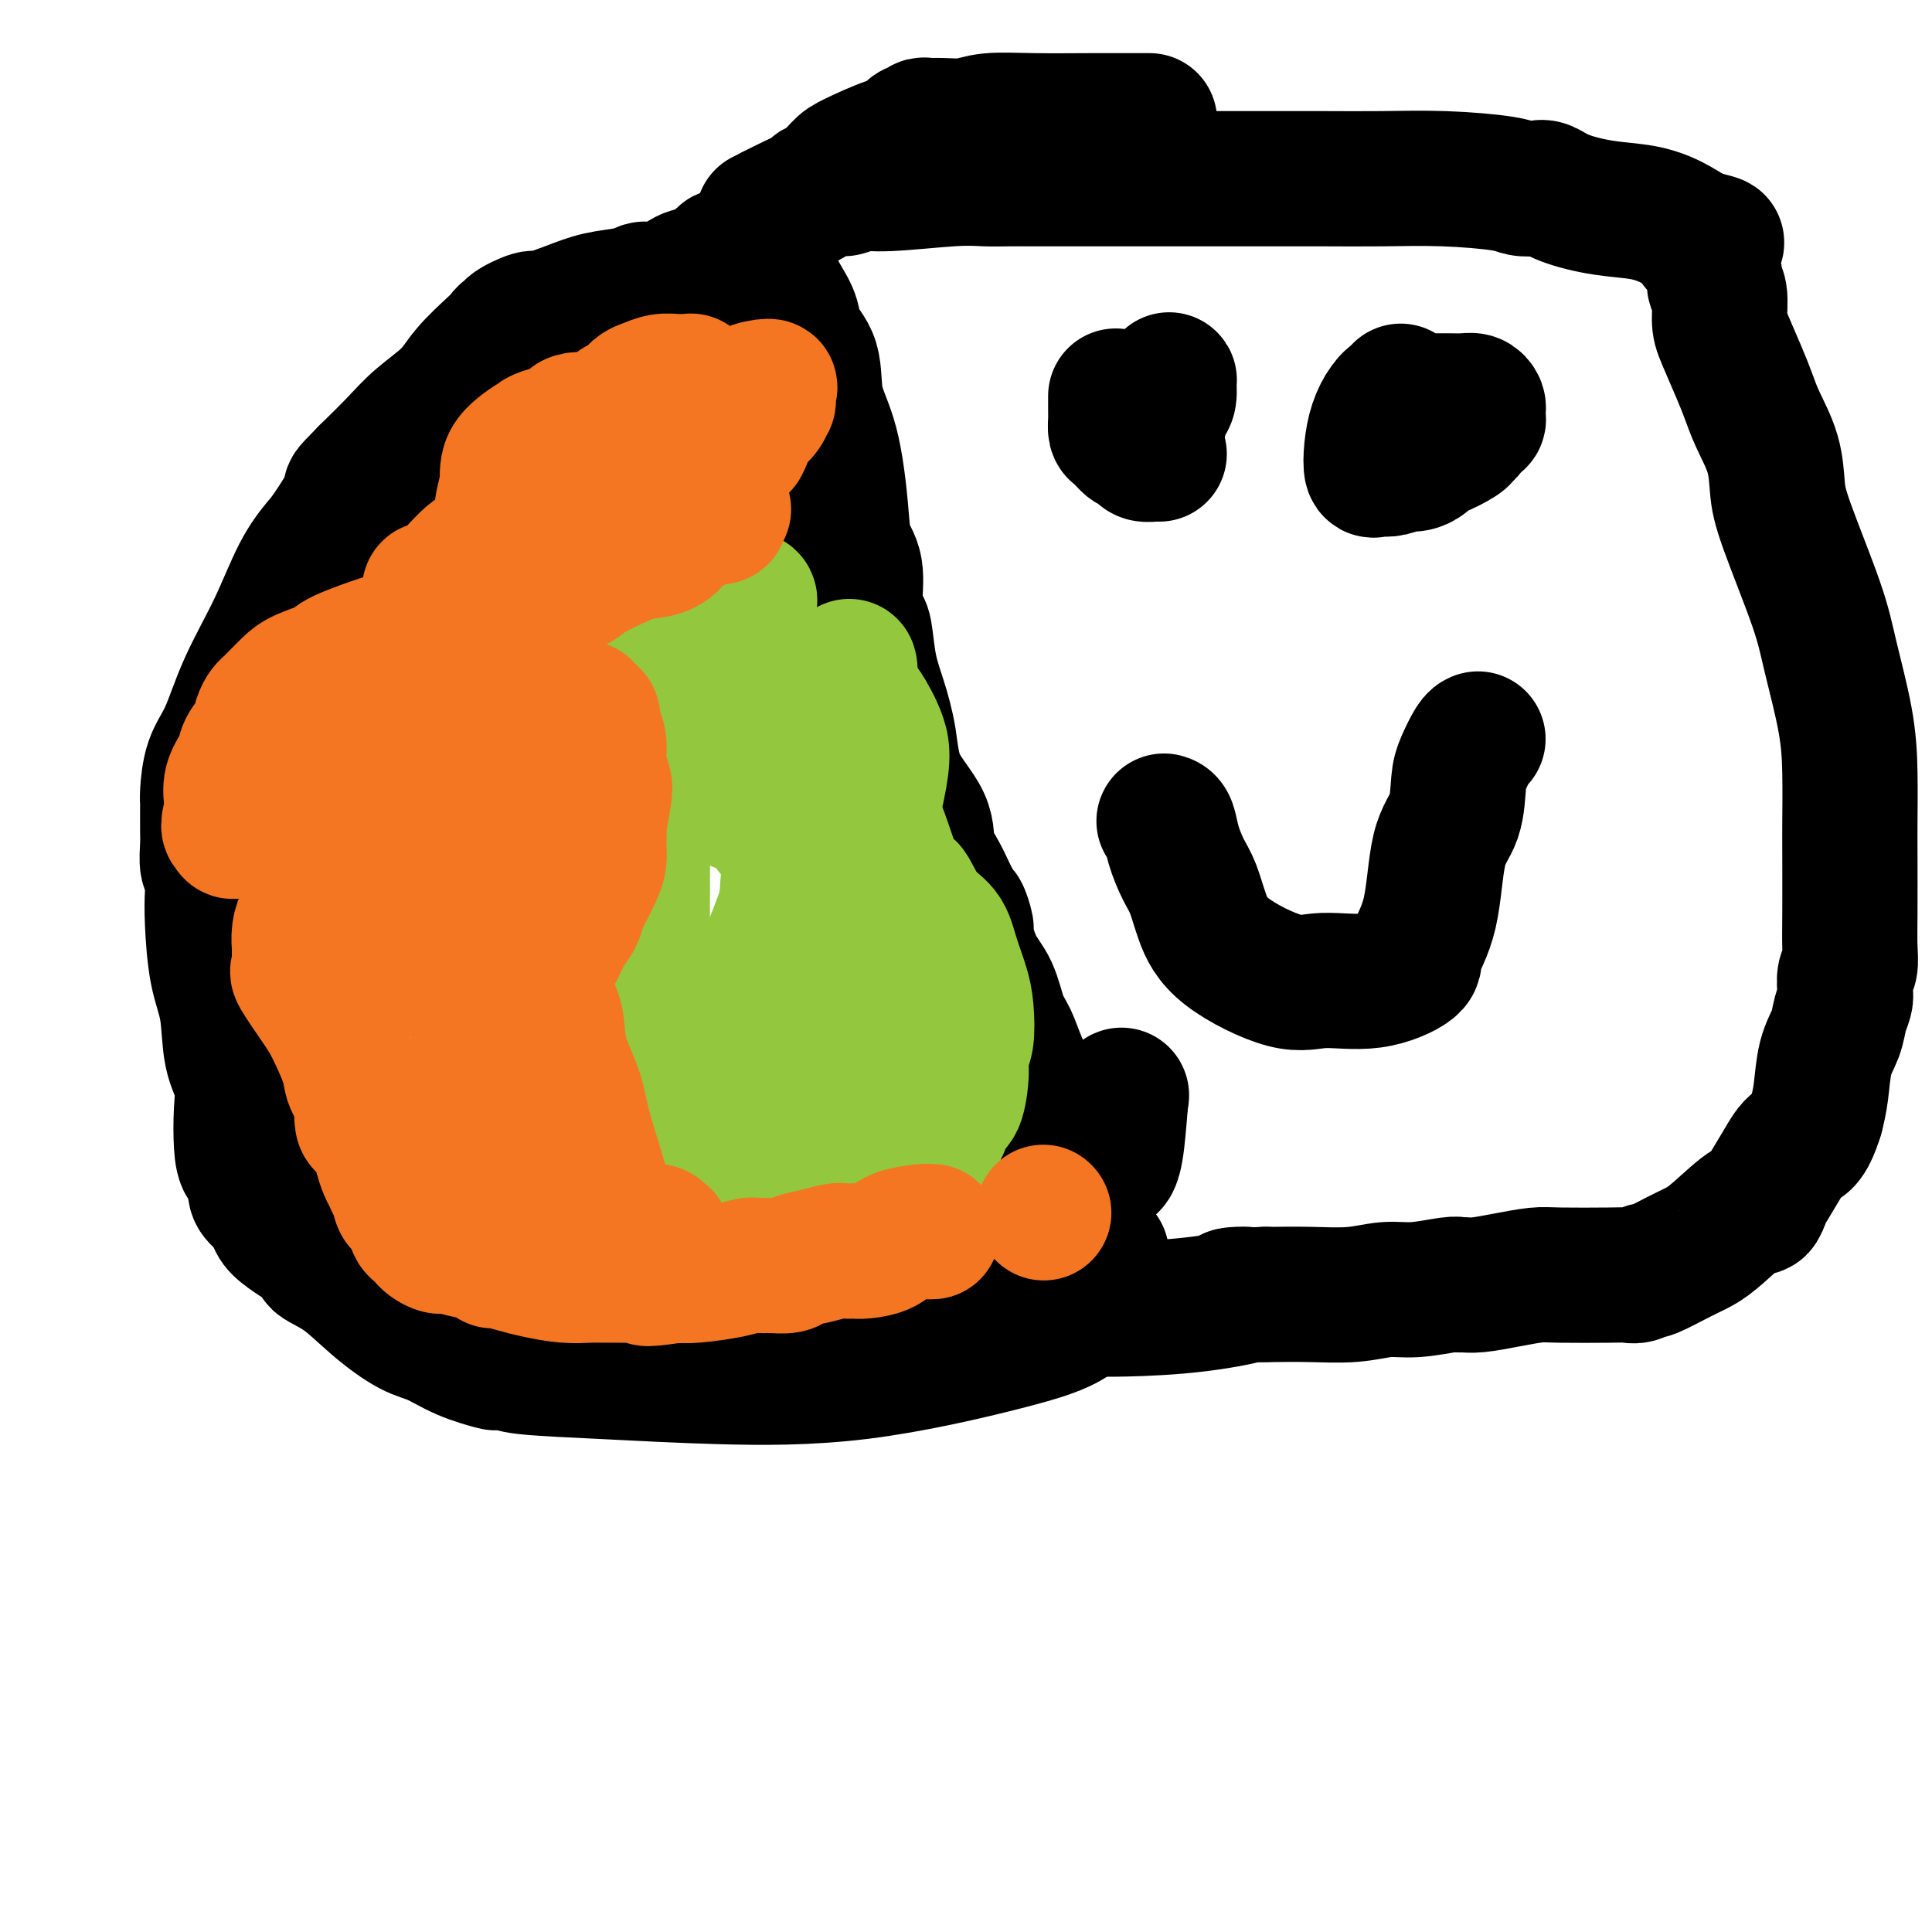
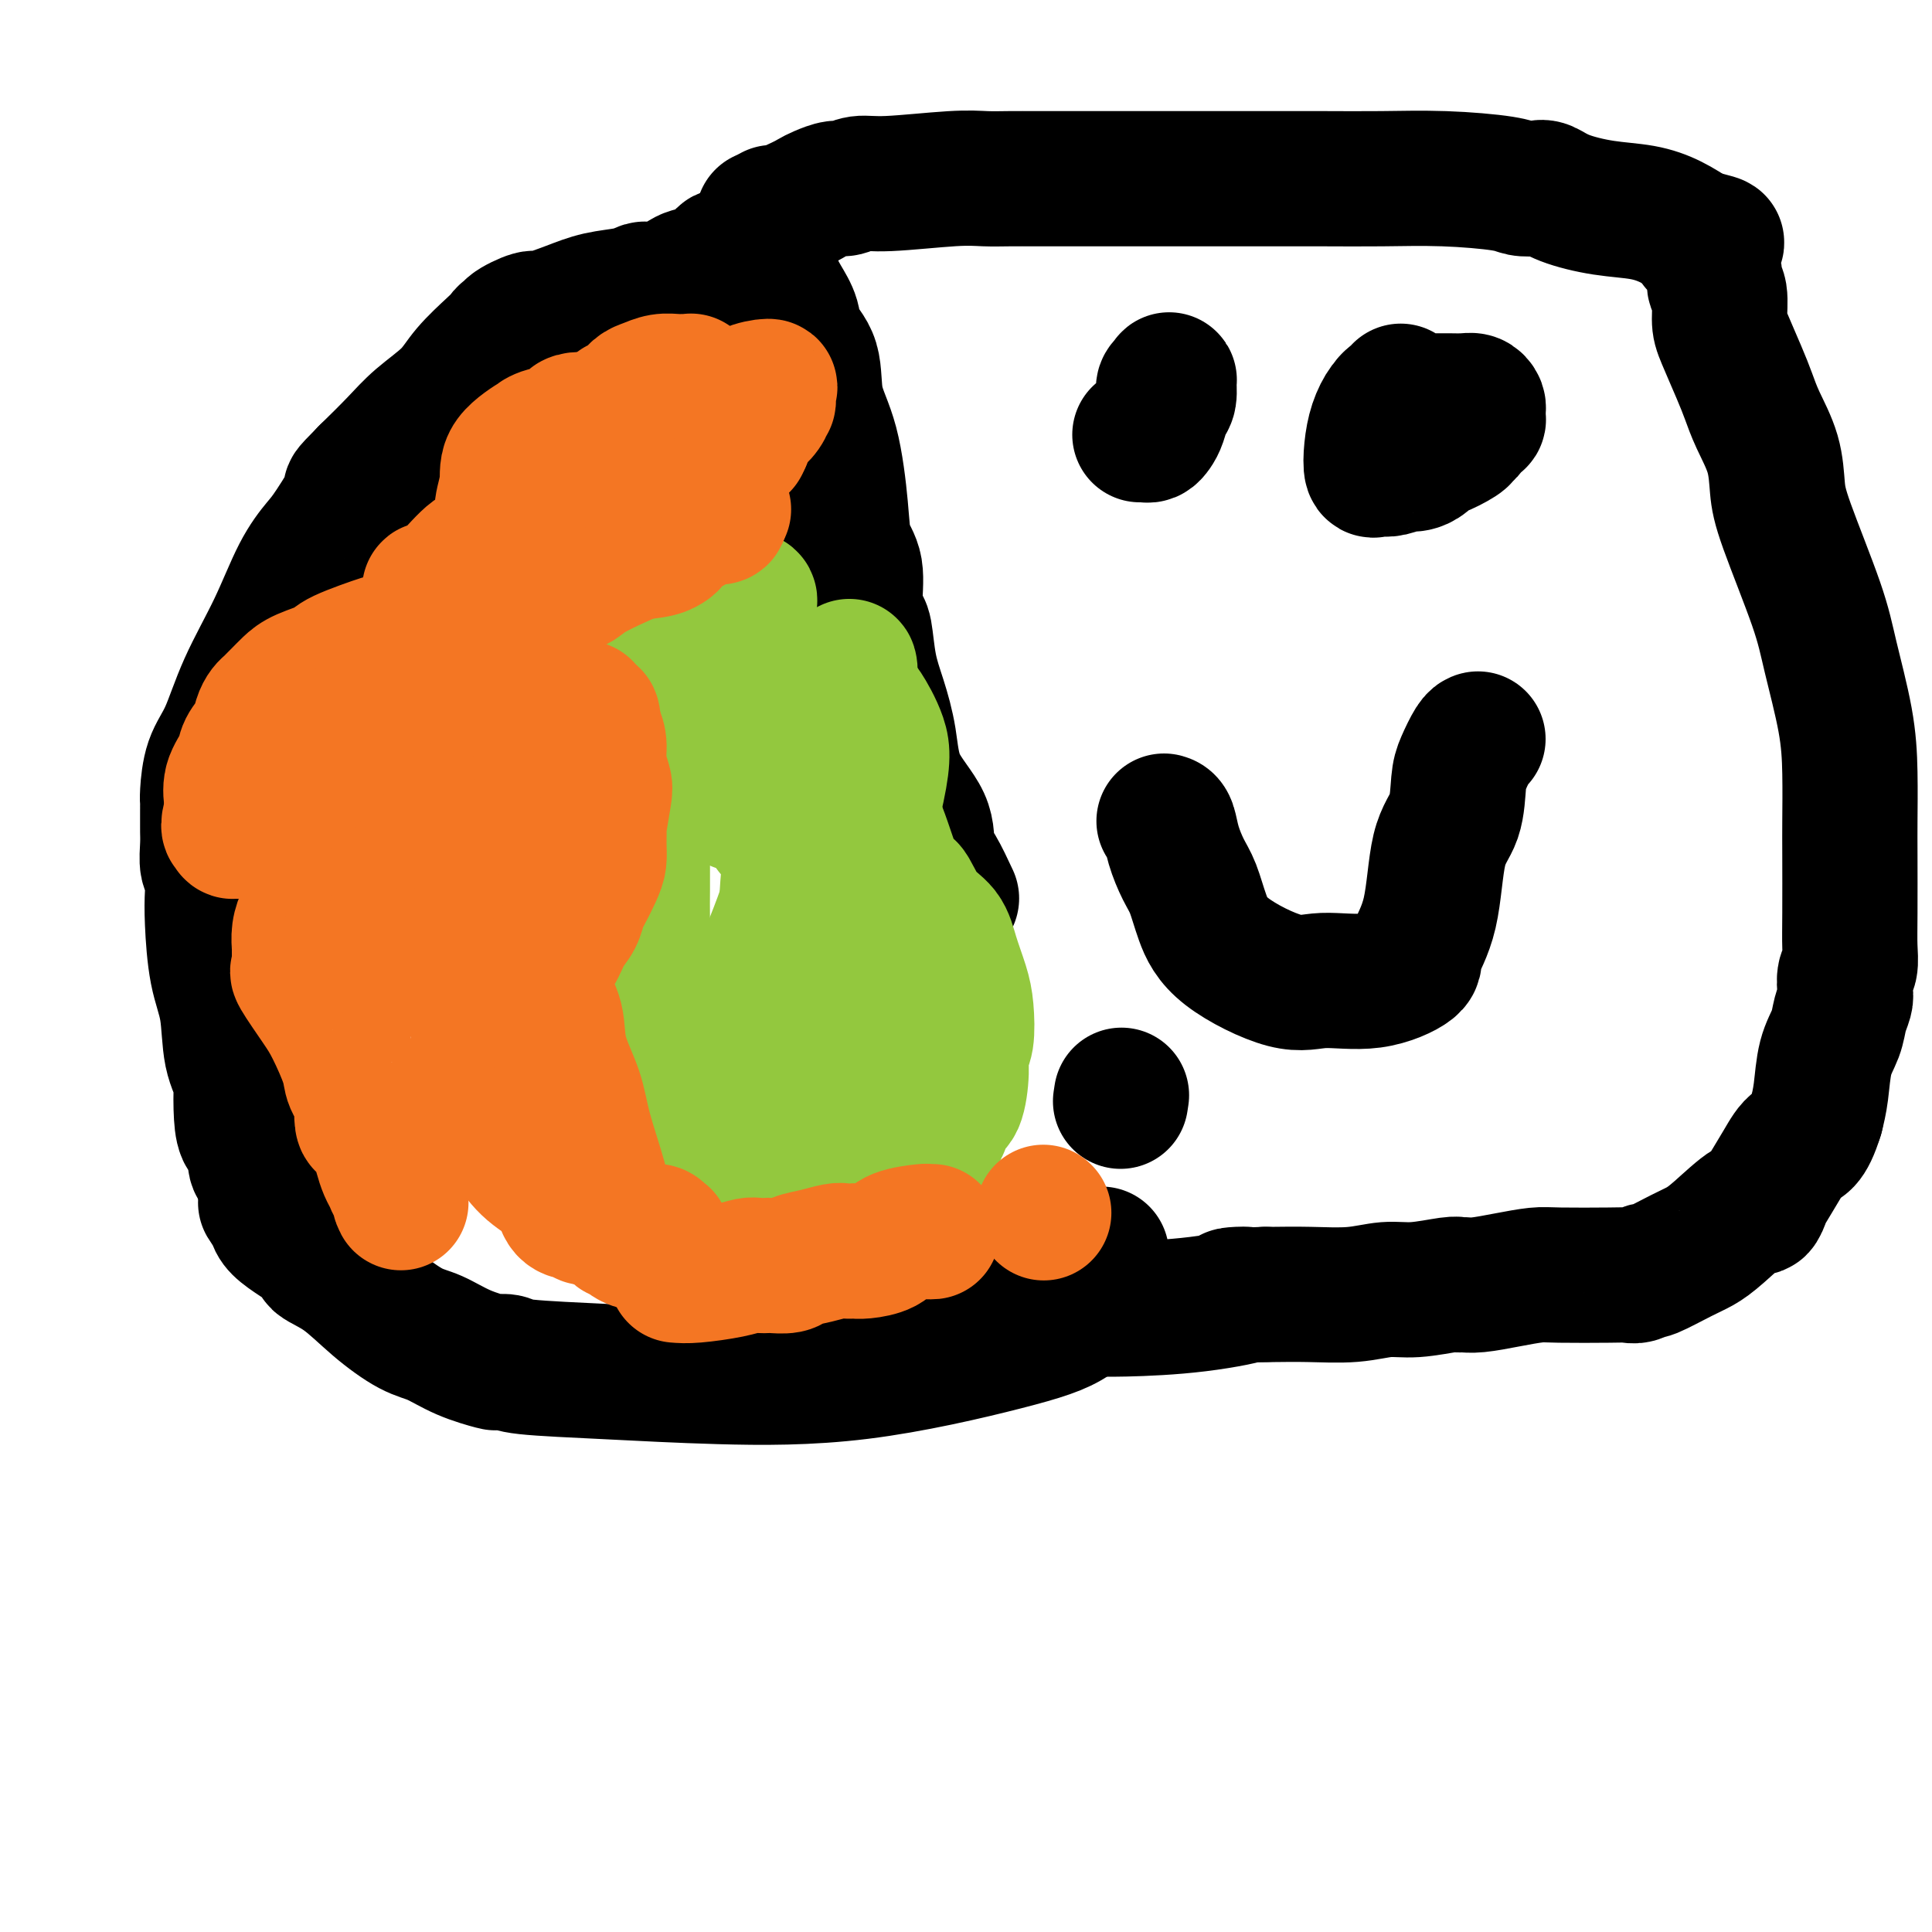
<svg xmlns="http://www.w3.org/2000/svg" viewBox="0 0 400 400" version="1.1">
  <g fill="none" stroke="#000000" stroke-width="28" stroke-linecap="round" stroke-linejoin="round">
    <path d="M151,53c-0.379,-0.060 -0.757,-0.119 -1,0c-0.243,0.119 -0.350,0.418 -1,1c-0.650,0.582 -1.841,1.449 -3,2c-1.159,0.551 -2.284,0.788 -3,1c-0.716,0.212 -1.021,0.400 -2,1c-0.979,0.600 -2.630,1.613 -4,2c-1.370,0.387 -2.457,0.148 -3,0c-0.543,-0.148 -0.542,-0.203 -1,0c-0.458,0.203 -1.376,0.666 -3,1c-1.624,0.334 -3.953,0.541 -6,1c-2.047,0.459 -3.812,1.171 -6,2c-2.188,0.829 -4.800,1.777 -6,2c-1.200,0.223 -0.990,-0.277 -2,0c-1.010,0.277 -3.241,1.332 -4,2c-0.759,0.668 -0.048,0.950 0,1c0.048,0.050 -0.568,-0.133 -1,0c-0.432,0.133 -0.681,0.583 -1,1c-0.319,0.417 -0.709,0.802 -2,2c-1.291,1.198 -3.484,3.211 -5,5c-1.516,1.789 -2.355,3.356 -4,5c-1.645,1.644 -4.097,3.366 -6,5c-1.903,1.634 -3.258,3.181 -5,5c-1.742,1.819 -3.871,3.909 -6,6" />
-     <path d="M76,98c-5.113,5.171 -2.897,3.098 -3,4c-0.103,0.902 -2.527,4.778 -4,7c-1.473,2.222 -1.997,2.789 -3,4c-1.003,1.211 -2.486,3.066 -4,6c-1.514,2.934 -3.061,6.947 -5,11c-1.939,4.053 -4.271,8.147 -6,12c-1.729,3.853 -2.856,7.465 -4,10c-1.144,2.535 -2.307,3.993 -3,6c-0.693,2.007 -0.918,4.565 -1,6c-0.082,1.435 -0.022,1.749 0,2c0.022,0.251 0.006,0.439 0,1c-0.006,0.561 -0.003,1.495 0,2c0.003,0.505 0.004,0.581 0,1c-0.004,0.419 -0.015,1.181 0,2c0.015,0.819 0.056,1.694 0,3c-0.056,1.306 -0.209,3.043 0,4c0.209,0.957 0.781,1.133 1,2c0.219,0.867 0.085,2.426 0,4c-0.085,1.574 -0.120,3.165 0,6c0.120,2.835 0.397,6.916 1,10c0.603,3.084 1.534,5.171 2,8c0.466,2.829 0.466,6.401 1,9c0.534,2.599 1.601,4.225 2,6c0.399,1.775 0.131,3.698 0,6c-0.131,2.302 -0.126,4.983 0,7c0.126,2.017 0.372,3.369 1,4c0.628,0.631 1.638,0.539 2,1c0.362,0.461 0.076,1.474 0,2c-0.076,0.526 0.056,0.565 0,1c-0.056,0.435 -0.302,1.267 0,2c0.302,0.733 1.151,1.366 2,2" />
+     <path d="M76,98c-5.113,5.171 -2.897,3.098 -3,4c-0.103,0.902 -2.527,4.778 -4,7c-1.473,2.222 -1.997,2.789 -3,4c-1.003,1.211 -2.486,3.066 -4,6c-1.514,2.934 -3.061,6.947 -5,11c-1.939,4.053 -4.271,8.147 -6,12c-1.729,3.853 -2.856,7.465 -4,10c-1.144,2.535 -2.307,3.993 -3,6c-0.693,2.007 -0.918,4.565 -1,6c-0.082,1.435 -0.022,1.749 0,2c0.022,0.251 0.006,0.439 0,1c-0.006,0.561 -0.003,1.495 0,2c0.003,0.505 0.004,0.581 0,1c-0.004,0.419 -0.015,1.181 0,2c0.015,0.819 0.056,1.694 0,3c-0.056,1.306 -0.209,3.043 0,4c0.209,0.957 0.781,1.133 1,2c0.219,0.867 0.085,2.426 0,4c-0.085,1.574 -0.120,3.165 0,6c0.120,2.835 0.397,6.916 1,10c0.603,3.084 1.534,5.171 2,8c0.466,2.829 0.466,6.401 1,9c0.534,2.599 1.601,4.225 2,6c-0.131,2.302 -0.126,4.983 0,7c0.126,2.017 0.372,3.369 1,4c0.628,0.631 1.638,0.539 2,1c0.362,0.461 0.076,1.474 0,2c-0.076,0.526 0.056,0.565 0,1c-0.056,0.435 -0.302,1.267 0,2c0.302,0.733 1.151,1.366 2,2" />
    <path d="M55,249c1.279,2.202 1.978,1.707 2,2c0.022,0.293 -0.633,1.375 1,3c1.633,1.625 5.552,3.794 7,5c1.448,1.206 0.423,1.449 1,2c0.577,0.551 2.756,1.411 5,3c2.244,1.589 4.553,3.908 7,6c2.447,2.092 5.032,3.958 7,5c1.968,1.042 3.319,1.259 5,2c1.681,0.741 3.693,2.005 6,3c2.307,0.995 4.910,1.719 6,2c1.090,0.281 0.667,0.117 1,0c0.333,-0.117 1.421,-0.188 2,0c0.579,0.188 0.650,0.634 4,1c3.350,0.366 9.981,0.652 17,1c7.019,0.348 14.427,0.757 23,1c8.573,0.243 18.311,0.319 29,-1c10.689,-1.319 22.328,-4.033 30,-6c7.672,-1.967 11.376,-3.187 14,-5c2.624,-1.813 4.168,-4.219 5,-5c0.832,-0.781 0.952,0.063 1,0c0.048,-0.063 0.024,-1.031 0,-2" />
    <path d="M228,266c0.929,-1.583 0.250,-2.042 0,-3c-0.250,-0.958 -0.071,-2.417 0,-3c0.071,-0.583 0.036,-0.292 0,0" />
    <path d="M158,45c0.003,0.318 0.007,0.637 0,1c-0.007,0.363 -0.024,0.771 0,1c0.024,0.229 0.091,0.280 0,1c-0.091,0.720 -0.339,2.110 0,4c0.339,1.890 1.265,4.280 2,6c0.735,1.720 1.280,2.768 2,4c0.720,1.232 1.614,2.647 2,4c0.386,1.353 0.264,2.646 1,4c0.736,1.354 2.328,2.771 3,5c0.672,2.229 0.422,5.272 1,8c0.578,2.728 1.982,5.142 3,9c1.018,3.858 1.649,9.160 2,13c0.351,3.840 0.423,6.218 1,8c0.577,1.782 1.659,2.968 2,5c0.341,2.032 -0.061,4.911 0,7c0.061,2.089 0.583,3.388 1,4c0.417,0.612 0.727,0.538 1,2c0.273,1.462 0.508,4.462 1,7c0.492,2.538 1.241,4.615 2,7c0.759,2.385 1.529,5.076 2,8c0.471,2.924 0.643,6.079 2,9c1.357,2.921 3.900,5.608 5,8c1.100,2.392 0.758,4.490 1,6c0.242,1.510 1.069,2.431 2,4c0.931,1.569 1.965,3.784 3,6" />
-     <path d="M197,186c2.088,4.221 1.809,2.773 2,3c0.191,0.227 0.852,2.129 1,3c0.148,0.871 -0.217,0.710 0,2c0.217,1.290 1.016,4.030 2,6c0.984,1.970 2.153,3.169 3,5c0.847,1.831 1.372,4.293 2,6c0.628,1.707 1.360,2.660 2,4c0.640,1.340 1.190,3.068 2,5c0.810,1.932 1.880,4.069 3,6c1.120,1.931 2.289,3.655 5,6c2.711,2.345 6.964,5.309 9,7c2.036,1.691 1.856,2.109 2,2c0.144,-0.109 0.613,-0.745 1,-3c0.387,-2.255 0.694,-6.127 1,-10" />
    <path d="M232,228c0.333,-2.167 0.167,-1.083 0,0" />
-     <path d="M238,25c-0.245,-0.001 -0.491,-0.001 -1,0c-0.509,0.001 -1.282,0.004 -3,0c-1.718,-0.004 -4.382,-0.015 -8,0c-3.618,0.015 -8.192,0.057 -12,0c-3.808,-0.057 -6.852,-0.212 -9,0c-2.148,0.212 -3.401,0.793 -5,1c-1.599,0.207 -3.542,0.041 -5,0c-1.458,-0.041 -2.429,0.045 -3,0c-0.571,-0.045 -0.743,-0.219 -1,0c-0.257,0.219 -0.599,0.830 -1,1c-0.401,0.170 -0.860,-0.102 -1,0c-0.140,0.102 0.038,0.578 0,1c-0.038,0.422 -0.293,0.789 -1,1c-0.707,0.211 -1.867,0.266 -4,1c-2.133,0.734 -5.238,2.146 -7,3c-1.762,0.854 -2.182,1.148 -3,2c-0.818,0.852 -2.034,2.260 -3,3c-0.966,0.740 -1.681,0.811 -2,1c-0.319,0.189 -0.243,0.495 -1,1c-0.757,0.505 -2.347,1.207 -4,2c-1.653,0.793 -3.368,1.675 -4,2c-0.632,0.325 -0.181,0.093 0,0c0.181,-0.093 0.090,-0.046 0,0" />
    <path d="M160,44c-4.266,2.668 1.069,0.338 4,-1c2.931,-1.338 3.459,-1.683 4,-2c0.541,-0.317 1.095,-0.606 2,-1c0.905,-0.394 2.163,-0.894 3,-1c0.837,-0.106 1.255,0.182 2,0c0.745,-0.182 1.818,-0.833 3,-1c1.182,-0.167 2.473,0.151 6,0c3.527,-0.151 9.289,-0.773 13,-1c3.711,-0.227 5.372,-0.061 7,0c1.628,0.061 3.223,0.016 5,0c1.777,-0.016 3.738,-0.004 5,0c1.262,0.004 1.827,0.001 3,0c1.173,-0.001 2.953,-0.000 5,0c2.047,0.000 4.361,0.000 6,0c1.639,-0.000 2.603,-0.000 4,0c1.397,0.000 3.226,-0.000 5,0c1.774,0.000 3.494,0.000 5,0c1.506,-0.000 2.798,-0.001 6,0c3.202,0.001 8.314,0.003 13,0c4.686,-0.003 8.945,-0.011 13,0c4.055,0.011 7.905,0.042 12,0c4.095,-0.042 8.433,-0.156 13,0c4.567,0.156 9.362,0.583 12,1c2.638,0.417 3.119,0.822 4,1c0.881,0.178 2.163,0.127 3,0c0.837,-0.127 1.230,-0.330 2,0c0.770,0.330 1.916,1.193 4,2c2.084,0.807 5.105,1.556 8,2c2.895,0.444 5.664,0.581 8,1c2.336,0.419 4.239,1.120 6,2c1.761,0.880 3.381,1.940 5,3" />
    <path d="M351,49c8.222,1.983 2.776,0.941 1,1c-1.776,0.059 0.116,1.220 1,2c0.884,0.780 0.758,1.178 1,2c0.242,0.822 0.851,2.068 1,3c0.149,0.932 -0.161,1.550 0,2c0.161,0.450 0.792,0.731 1,2c0.208,1.269 -0.006,3.527 0,5c0.006,1.473 0.233,2.163 1,4c0.767,1.837 2.076,4.822 3,7c0.924,2.178 1.465,3.549 2,5c0.535,1.451 1.064,2.983 2,5c0.936,2.017 2.280,4.517 3,7c0.720,2.483 0.816,4.947 1,7c0.184,2.053 0.456,3.696 2,8c1.544,4.304 4.361,11.270 6,16c1.639,4.730 2.099,7.223 3,11c0.901,3.777 2.241,8.837 3,13c0.759,4.163 0.935,7.428 1,11c0.065,3.572 0.018,7.450 0,10c-0.018,2.550 -0.009,3.770 0,7c0.009,3.230 0.016,8.469 0,12c-0.016,3.531 -0.056,5.354 0,7c0.056,1.646 0.208,3.115 0,4c-0.208,0.885 -0.776,1.187 -1,2c-0.224,0.813 -0.105,2.136 0,3c0.105,0.864 0.197,1.269 0,2c-0.197,0.731 -0.683,1.787 -1,3c-0.317,1.213 -0.467,2.583 -1,4c-0.533,1.417 -1.451,2.882 -2,5c-0.549,2.118 -0.728,4.891 -1,7c-0.272,2.109 -0.636,3.555 -1,5" />
    <path d="M376,231c-1.852,5.987 -2.983,5.455 -4,6c-1.017,0.545 -1.921,2.166 -3,4c-1.079,1.834 -2.333,3.881 -3,5c-0.667,1.119 -0.748,1.311 -1,2c-0.252,0.689 -0.675,1.874 -1,2c-0.325,0.126 -0.550,-0.806 -2,0c-1.450,0.806 -4.124,3.350 -6,5c-1.876,1.650 -2.953,2.408 -4,3c-1.047,0.592 -2.062,1.020 -4,2c-1.938,0.980 -4.798,2.511 -6,3c-1.202,0.489 -0.744,-0.065 -1,0c-0.256,0.065 -1.224,0.749 -2,1c-0.776,0.251 -1.360,0.070 -2,0c-0.640,-0.070 -1.336,-0.029 -4,0c-2.664,0.029 -7.295,0.046 -10,0c-2.705,-0.046 -3.485,-0.156 -5,0c-1.515,0.156 -3.767,0.577 -6,1c-2.233,0.423 -4.448,0.850 -6,1c-1.552,0.150 -2.440,0.025 -3,0c-0.560,-0.025 -0.792,0.050 -1,0c-0.208,-0.050 -0.391,-0.224 -2,0c-1.609,0.224 -4.644,0.845 -7,1c-2.356,0.155 -4.032,-0.154 -6,0c-1.968,0.154 -4.226,0.773 -7,1c-2.774,0.227 -6.063,0.061 -9,0c-2.937,-0.061 -5.521,-0.016 -7,0c-1.479,0.016 -1.851,0.005 -2,0c-0.149,-0.005 -0.074,-0.002 0,0" />
    <path d="M262,268c-12.425,0.514 -4.989,-0.202 -4,0c0.989,0.202 -4.470,1.322 -10,2c-5.530,0.678 -11.130,0.913 -15,1c-3.870,0.087 -6.010,0.024 -7,0c-0.990,-0.024 -0.832,-0.009 -1,0c-0.168,0.009 -0.664,0.013 -1,0c-0.336,-0.013 -0.513,-0.042 -1,0c-0.487,0.042 -1.283,0.156 -2,0c-0.717,-0.156 -1.355,-0.581 -2,-1c-0.645,-0.419 -1.297,-0.830 -2,-1c-0.703,-0.170 -1.456,-0.097 -2,-1c-0.544,-0.903 -0.877,-2.782 -1,-4c-0.123,-1.218 -0.035,-1.777 0,-2c0.035,-0.223 0.018,-0.112 0,0" />
-     <path d="M231,82c0.000,0.476 0.000,0.953 0,1c-0.000,0.047 -0.001,-0.334 0,0c0.001,0.334 0.002,1.384 0,2c-0.002,0.616 -0.008,0.800 0,1c0.008,0.200 0.029,0.417 0,1c-0.029,0.583 -0.110,1.532 0,2c0.110,0.468 0.410,0.455 1,1c0.590,0.545 1.471,1.649 2,2c0.529,0.351 0.706,-0.049 1,0c0.294,0.049 0.706,0.549 1,1c0.294,0.451 0.471,0.853 1,1c0.529,0.147 1.410,0.039 2,0c0.590,-0.039 0.890,-0.011 1,0c0.110,0.011 0.032,0.003 0,0c-0.032,-0.003 -0.016,-0.002 0,0" />
    <path d="M290,81c-0.249,0.286 -0.498,0.571 -1,1c-0.502,0.429 -1.256,1.001 -2,2c-0.744,0.999 -1.479,2.425 -2,4c-0.521,1.575 -0.828,3.299 -1,5c-0.172,1.701 -0.207,3.380 0,4c0.207,0.620 0.657,0.180 1,0c0.343,-0.180 0.577,-0.100 1,0c0.423,0.100 1.033,0.221 2,0c0.967,-0.221 2.291,-0.785 3,-1c0.709,-0.215 0.803,-0.080 1,0c0.197,0.080 0.498,0.106 1,0c0.502,-0.106 1.206,-0.343 2,-1c0.794,-0.657 1.680,-1.733 2,-2c0.320,-0.267 0.074,0.274 1,0c0.926,-0.274 3.022,-1.365 4,-2c0.978,-0.635 0.836,-0.814 1,-1c0.164,-0.186 0.632,-0.379 1,-1c0.368,-0.621 0.635,-1.672 1,-2c0.365,-0.328 0.827,0.066 1,0c0.173,-0.066 0.055,-0.592 0,-1c-0.055,-0.408 -0.048,-0.698 0,-1c0.048,-0.302 0.138,-0.617 0,-1c-0.138,-0.383 -0.505,-0.835 -1,-1c-0.495,-0.165 -1.119,-0.044 -2,0c-0.881,0.044 -2.020,0.012 -3,0c-0.980,-0.012 -1.802,-0.003 -3,0c-1.198,0.003 -2.771,0.001 -4,0c-1.229,-0.001 -2.115,-0.000 -3,0" />
    <path d="M290,83c-2.179,0.000 -1.125,0.000 -1,0c0.125,0.000 -0.679,-0.000 -1,0c-0.321,0.000 -0.161,0.000 0,0" />
    <path d="M236,90c0.333,-0.020 0.666,-0.040 1,0c0.334,0.040 0.668,0.139 1,0c0.332,-0.139 0.663,-0.518 1,-1c0.337,-0.482 0.680,-1.068 1,-2c0.320,-0.932 0.618,-2.208 1,-3c0.382,-0.792 0.848,-1.098 1,-2c0.152,-0.902 -0.012,-2.399 0,-3c0.012,-0.601 0.199,-0.305 0,0c-0.199,0.305 -0.784,0.621 -1,1c-0.216,0.379 -0.062,0.823 0,1c0.062,0.177 0.031,0.089 0,0" />
    <path d="M241,170c0.357,0.099 0.714,0.198 1,1c0.286,0.802 0.502,2.308 1,4c0.498,1.692 1.279,3.568 2,5c0.721,1.432 1.381,2.418 2,4c0.619,1.582 1.197,3.761 2,6c0.803,2.239 1.831,4.538 5,7c3.169,2.462 8.478,5.088 12,6c3.522,0.912 5.255,0.110 8,0c2.745,-0.110 6.502,0.470 10,0c3.498,-0.470 6.738,-1.991 8,-3c1.262,-1.009 0.548,-1.505 1,-3c0.452,-1.495 2.071,-3.988 3,-8c0.929,-4.012 1.170,-9.544 2,-13c0.830,-3.456 2.251,-4.835 3,-7c0.749,-2.165 0.828,-5.116 1,-7c0.172,-1.884 0.438,-2.701 1,-4c0.562,-1.299 1.419,-3.080 2,-4c0.581,-0.920 0.887,-0.978 1,-1c0.113,-0.022 0.032,-0.006 0,0c-0.032,0.006 -0.016,0.003 0,0" />
  </g>
  <g fill="none" stroke="#93C83E" stroke-width="28" stroke-linecap="round" stroke-linejoin="round">
    <path d="M155,125c0.185,-0.438 0.370,-0.876 0,-1c-0.370,-0.124 -1.294,0.065 -2,0c-0.706,-0.065 -1.195,-0.385 -2,0c-0.805,0.385 -1.928,1.476 -3,2c-1.072,0.524 -2.093,0.483 -3,1c-0.907,0.517 -1.700,1.593 -3,3c-1.300,1.407 -3.109,3.144 -4,4c-0.891,0.856 -0.866,0.832 -1,1c-0.134,0.168 -0.428,0.529 -1,2c-0.572,1.471 -1.421,4.051 -2,6c-0.579,1.949 -0.887,3.267 -1,6c-0.113,2.733 -0.030,6.880 0,9c0.030,2.120 0.008,2.213 0,4c-0.008,1.787 -0.001,5.268 0,8c0.001,2.732 -0.002,4.714 0,7c0.002,2.286 0.011,4.874 0,7c-0.011,2.126 -0.040,3.789 0,7c0.040,3.211 0.151,7.970 0,11c-0.151,3.030 -0.563,4.331 0,8c0.563,3.669 2.100,9.705 3,13c0.900,3.295 1.164,3.850 2,5c0.836,1.150 2.245,2.896 3,4c0.755,1.104 0.857,1.566 1,2c0.143,0.434 0.327,0.838 1,1c0.673,0.162 1.837,0.081 3,0" />
    <path d="M146,235c2.854,1.536 5.987,1.876 9,2c3.013,0.124 5.904,0.033 8,0c2.096,-0.033 3.397,-0.009 5,0c1.603,0.009 3.507,0.003 5,0c1.493,-0.003 2.574,-0.004 4,0c1.426,0.004 3.198,0.014 5,0c1.802,-0.014 3.636,-0.050 5,0c1.364,0.050 2.260,0.188 3,0c0.740,-0.188 1.325,-0.702 2,-1c0.675,-0.298 1.441,-0.380 2,-1c0.559,-0.620 0.910,-1.779 1,-2c0.090,-0.221 -0.082,0.495 0,0c0.082,-0.495 0.418,-2.202 1,-3c0.582,-0.798 1.410,-0.688 2,-2c0.590,-1.312 0.941,-4.046 1,-6c0.059,-1.954 -0.173,-3.126 0,-4c0.173,-0.874 0.750,-1.448 1,-3c0.250,-1.552 0.174,-4.082 0,-6c-0.174,-1.918 -0.445,-3.224 -1,-5c-0.555,-1.776 -1.393,-4.021 -2,-6c-0.607,-1.979 -0.984,-3.691 -2,-5c-1.016,-1.309 -2.670,-2.214 -4,-4c-1.330,-1.786 -2.335,-4.454 -3,-5c-0.665,-0.546 -0.991,1.031 -2,-1c-1.009,-2.031 -2.701,-7.671 -4,-11c-1.299,-3.329 -2.204,-4.346 -3,-6c-0.796,-1.654 -1.481,-3.943 -2,-6c-0.519,-2.057 -0.871,-3.881 -1,-6c-0.129,-2.119 -0.035,-4.532 0,-6c0.035,-1.468 0.010,-1.991 0,-3c-0.010,-1.009 -0.005,-2.505 0,-4" />
    <path d="M176,141c-0.427,-4.410 0.006,-2.935 0,-2c-0.006,0.935 -0.452,1.329 -1,3c-0.548,1.671 -1.199,4.620 -2,8c-0.801,3.380 -1.753,7.190 -2,9c-0.247,1.810 0.212,1.621 -1,6c-1.212,4.379 -4.094,13.325 -6,19c-1.906,5.675 -2.836,8.077 -4,11c-1.164,2.923 -2.561,6.367 -3,9c-0.439,2.633 0.080,4.457 0,6c-0.080,1.543 -0.760,2.806 -1,4c-0.240,1.194 -0.041,2.318 0,3c0.041,0.682 -0.078,0.922 0,1c0.078,0.078 0.352,-0.006 1,0c0.648,0.006 1.671,0.102 3,-1c1.329,-1.102 2.965,-3.402 5,-6c2.035,-2.598 4.468,-5.495 6,-8c1.532,-2.505 2.163,-4.620 3,-8c0.837,-3.380 1.879,-8.025 3,-12c1.121,-3.975 2.320,-7.278 3,-10c0.680,-2.722 0.840,-4.861 1,-7" />
    <path d="M181,166c1.951,-8.305 1.829,-10.566 1,-13c-0.829,-2.434 -2.366,-5.041 -3,-6c-0.634,-0.959 -0.365,-0.269 -1,0c-0.635,0.269 -2.174,0.117 -3,0c-0.826,-0.117 -0.938,-0.201 -2,0c-1.062,0.201 -3.073,0.686 -4,1c-0.927,0.314 -0.769,0.458 -1,1c-0.231,0.542 -0.849,1.481 -1,2c-0.151,0.519 0.166,0.619 0,1c-0.166,0.381 -0.815,1.042 -1,2c-0.185,0.958 0.095,2.214 0,3c-0.095,0.786 -0.565,1.101 -1,3c-0.435,1.899 -0.835,5.383 -1,8c-0.165,2.617 -0.096,4.367 0,5c0.096,0.633 0.218,0.149 0,2c-0.218,1.851 -0.777,6.035 -1,10c-0.223,3.965 -0.110,7.709 0,10c0.110,2.291 0.215,3.128 1,5c0.785,1.872 2.248,4.778 3,7c0.752,2.222 0.794,3.760 1,5c0.206,1.240 0.576,2.182 1,3c0.424,0.818 0.902,1.511 1,2c0.098,0.489 -0.184,0.775 0,1c0.184,0.225 0.833,0.388 1,2c0.167,1.612 -0.149,4.672 0,6c0.149,1.328 0.761,0.923 1,2c0.239,1.077 0.103,3.636 0,5c-0.103,1.364 -0.172,1.533 0,2c0.172,0.467 0.586,1.234 1,2" />
    <path d="M173,237c2.150,6.590 2.523,2.066 3,0c0.477,-2.066 1.056,-1.672 2,-3c0.944,-1.328 2.253,-4.377 3,-6c0.747,-1.623 0.932,-1.818 1,-3c0.068,-1.182 0.018,-3.349 0,-6c-0.018,-2.651 -0.005,-5.784 0,-8c0.005,-2.216 0.002,-3.515 0,-5c-0.002,-1.485 -0.004,-3.155 0,-4c0.004,-0.845 0.014,-0.864 0,-1c-0.014,-0.136 -0.053,-0.388 0,-1c0.053,-0.612 0.198,-1.584 0,-2c-0.198,-0.416 -0.740,-0.276 -1,-1c-0.260,-0.724 -0.237,-2.311 -1,-4c-0.763,-1.689 -2.313,-3.480 -3,-5c-0.687,-1.520 -0.512,-2.770 -1,-4c-0.488,-1.230 -1.639,-2.439 -2,-4c-0.361,-1.561 0.069,-3.473 0,-5c-0.069,-1.527 -0.638,-2.670 -1,-4c-0.362,-1.330 -0.516,-2.846 -1,-5c-0.484,-2.154 -1.296,-4.944 -2,-7c-0.704,-2.056 -1.298,-3.378 -2,-5c-0.702,-1.622 -1.512,-3.545 -2,-5c-0.488,-1.455 -0.656,-2.442 -1,-3c-0.344,-0.558 -0.865,-0.686 -1,-1c-0.135,-0.314 0.118,-0.815 0,-1c-0.118,-0.185 -0.605,-0.053 -1,0c-0.395,0.053 -0.697,0.026 -1,0" />
    <path d="M162,144c-3.334,-8.118 -1.668,-1.413 -2,1c-0.332,2.413 -2.663,0.533 -5,1c-2.337,0.467 -4.680,3.281 -6,5c-1.320,1.719 -1.619,2.344 -2,3c-0.381,0.656 -0.846,1.342 -1,2c-0.154,0.658 0.003,1.287 0,2c-0.003,0.713 -0.167,1.508 0,2c0.167,0.492 0.666,0.681 1,1c0.334,0.319 0.502,0.770 1,1c0.498,0.230 1.326,0.240 2,1c0.674,0.760 1.195,2.271 2,3c0.805,0.729 1.893,0.675 3,1c1.107,0.325 2.234,1.029 3,2c0.766,0.971 1.172,2.208 2,3c0.828,0.792 2.078,1.140 3,3c0.922,1.860 1.518,5.231 2,7c0.482,1.769 0.852,1.934 1,2c0.148,0.066 0.074,0.033 0,0" />
  </g>
  <g fill="none" stroke="#F47623" stroke-width="28" stroke-linecap="round" stroke-linejoin="round">
    <path d="M192,255c0.542,-0.004 1.083,-0.009 1,0c-0.083,0.009 -0.792,0.030 -1,0c-0.208,-0.030 0.084,-0.113 -1,0c-1.084,0.113 -3.543,0.423 -5,1c-1.457,0.577 -1.914,1.423 -3,2c-1.086,0.577 -2.803,0.886 -4,1c-1.197,0.114 -1.873,0.034 -2,0c-0.127,-0.034 0.296,-0.020 0,0c-0.296,0.020 -1.310,0.048 -2,0c-0.690,-0.048 -1.057,-0.170 -2,0c-0.943,0.170 -2.461,0.634 -4,1c-1.539,0.366 -3.098,0.634 -4,1c-0.902,0.366 -1.147,0.829 -2,1c-0.853,0.171 -2.314,0.049 -3,0c-0.686,-0.049 -0.595,-0.023 -1,0c-0.405,0.023 -1.305,0.045 -2,0c-0.695,-0.045 -1.186,-0.156 -2,0c-0.814,0.156 -1.950,0.581 -4,1c-2.050,0.419 -5.014,0.834 -7,1c-1.986,0.166 -2.993,0.083 -4,0" />
-     <path d="M140,264c-9.050,1.392 -5.673,0.373 -5,0c0.673,-0.373 -1.356,-0.100 -2,0c-0.644,0.100 0.097,0.027 0,0c-0.097,-0.027 -1.031,-0.006 -2,0c-0.969,0.006 -1.974,-0.001 -3,0c-1.026,0.001 -2.072,0.012 -3,0c-0.928,-0.012 -1.737,-0.046 -3,0c-1.263,0.046 -2.979,0.171 -5,0c-2.021,-0.171 -4.347,-0.637 -6,-1c-1.653,-0.363 -2.631,-0.623 -4,-1c-1.369,-0.377 -3.127,-0.870 -4,-1c-0.873,-0.130 -0.860,0.105 -1,0c-0.140,-0.105 -0.432,-0.549 -1,-1c-0.568,-0.451 -1.413,-0.908 -2,-1c-0.587,-0.092 -0.917,0.183 -2,0c-1.083,-0.183 -2.920,-0.822 -4,-1c-1.080,-0.178 -1.404,0.107 -2,0c-0.596,-0.107 -1.465,-0.605 -2,-1c-0.535,-0.395 -0.734,-0.687 -1,-1c-0.266,-0.313 -0.597,-0.648 -1,-1c-0.403,-0.352 -0.878,-0.720 -1,-1c-0.122,-0.280 0.108,-0.470 0,-1c-0.108,-0.530 -0.555,-1.400 -1,-2c-0.445,-0.600 -0.889,-0.931 -1,-1c-0.111,-0.069 0.111,0.123 0,0c-0.111,-0.123 -0.556,-0.562 -1,-1" />
    <path d="M83,249c-0.880,-1.657 -0.081,-1.798 0,-2c0.081,-0.202 -0.555,-0.465 -1,-1c-0.445,-0.535 -0.700,-1.342 -1,-2c-0.300,-0.658 -0.644,-1.167 -1,-2c-0.356,-0.833 -0.723,-1.989 -1,-3c-0.277,-1.011 -0.465,-1.876 -1,-3c-0.535,-1.124 -1.419,-2.506 -2,-3c-0.581,-0.494 -0.861,-0.099 -1,-1c-0.139,-0.901 -0.138,-3.098 0,-4c0.138,-0.902 0.412,-0.510 0,-1c-0.412,-0.490 -1.509,-1.862 -2,-3c-0.491,-1.138 -0.377,-2.041 -1,-4c-0.623,-1.959 -1.985,-4.973 -3,-7c-1.015,-2.027 -1.684,-3.067 -3,-5c-1.316,-1.933 -3.281,-4.760 -4,-6c-0.719,-1.240 -0.192,-0.894 0,-1c0.192,-0.106 0.051,-0.664 0,-1c-0.051,-0.336 -0.011,-0.451 0,-1c0.011,-0.549 -0.008,-1.533 0,-2c0.008,-0.467 0.043,-0.418 0,-1c-0.043,-0.582 -0.165,-1.794 0,-3c0.165,-1.206 0.618,-2.406 1,-3c0.382,-0.594 0.694,-0.582 1,-1c0.306,-0.418 0.607,-1.267 1,-2c0.393,-0.733 0.879,-1.351 1,-2c0.121,-0.649 -0.121,-1.329 0,-2c0.121,-0.671 0.606,-1.335 1,-2c0.394,-0.665 0.697,-1.333 1,-2" />
    <path d="M68,179c1.078,-4.030 0.773,-2.606 1,-3c0.227,-0.394 0.987,-2.607 2,-5c1.013,-2.393 2.281,-4.965 3,-7c0.719,-2.035 0.890,-3.532 1,-5c0.110,-1.468 0.159,-2.908 1,-4c0.841,-1.092 2.473,-1.837 3,-3c0.527,-1.163 -0.052,-2.745 0,-4c0.052,-1.255 0.736,-2.183 1,-3c0.264,-0.817 0.108,-1.524 0,-2c-0.108,-0.476 -0.166,-0.722 0,-1c0.166,-0.278 0.558,-0.588 1,-1c0.442,-0.412 0.935,-0.925 1,-1c0.065,-0.075 -0.300,0.289 0,0c0.300,-0.289 1.263,-1.229 2,-2c0.737,-0.771 1.248,-1.371 2,-2c0.752,-0.629 1.745,-1.285 2,-2c0.255,-0.715 -0.227,-1.488 0,-2c0.227,-0.512 1.163,-0.763 2,-1c0.837,-0.237 1.574,-0.459 2,-1c0.426,-0.541 0.540,-1.402 1,-2c0.460,-0.598 1.264,-0.933 2,-1c0.736,-0.067 1.402,0.135 2,0c0.598,-0.135 1.126,-0.608 2,-1c0.874,-0.392 2.092,-0.703 3,-1c0.908,-0.297 1.506,-0.578 2,-1c0.494,-0.422 0.884,-0.983 2,-1c1.116,-0.017 2.956,0.512 4,0c1.044,-0.512 1.290,-2.065 2,-3c0.710,-0.935 1.883,-1.252 3,-2c1.117,-0.748 2.176,-1.928 3,-3c0.824,-1.072 1.412,-2.036 2,-3" />
    <path d="M120,112c2.077,-2.068 2.271,-1.737 3,-2c0.729,-0.263 1.993,-1.119 3,-2c1.007,-0.881 1.755,-1.786 3,-3c1.245,-1.214 2.985,-2.735 4,-4c1.015,-1.265 1.306,-2.273 2,-3c0.694,-0.727 1.793,-1.173 2,-2c0.207,-0.827 -0.477,-2.035 0,-3c0.477,-0.965 2.114,-1.686 3,-2c0.886,-0.314 1.022,-0.221 1,-1c-0.022,-0.779 -0.203,-2.431 0,-3c0.203,-0.569 0.790,-0.054 1,0c0.210,0.054 0.042,-0.352 0,-1c-0.042,-0.648 0.041,-1.536 0,-2c-0.041,-0.464 -0.207,-0.502 0,-1c0.207,-0.498 0.785,-1.454 1,-2c0.215,-0.546 0.066,-0.682 0,-1c-0.066,-0.318 -0.051,-0.818 0,-1c0.051,-0.182 0.137,-0.045 0,0c-0.137,0.045 -0.498,0.000 -1,0c-0.502,-0.000 -1.145,0.045 -2,0c-0.855,-0.045 -1.920,-0.181 -3,0c-1.080,0.181 -2.173,0.678 -3,1c-0.827,0.322 -1.387,0.468 -2,1c-0.613,0.532 -1.281,1.451 -2,2c-0.719,0.549 -1.491,0.728 -2,1c-0.509,0.272 -0.754,0.636 -1,1" />
    <path d="M127,85c-1.941,1.411 -1.793,1.938 -3,2c-1.207,0.062 -3.769,-0.340 -5,0c-1.231,0.340 -1.133,1.423 -2,2c-0.867,0.577 -2.701,0.649 -4,1c-1.299,0.351 -2.065,0.982 -2,1c0.065,0.018 0.960,-0.576 0,0c-0.960,0.576 -3.777,2.324 -5,4c-1.223,1.676 -0.853,3.281 -1,5c-0.147,1.719 -0.812,3.550 -1,5c-0.188,1.450 0.100,2.517 0,3c-0.100,0.483 -0.589,0.381 -1,1c-0.411,0.619 -0.743,1.959 -1,3c-0.257,1.041 -0.438,1.781 -1,2c-0.562,0.219 -1.503,-0.085 -3,1c-1.497,1.085 -3.549,3.558 -5,5c-1.451,1.442 -2.302,1.851 -3,2c-0.698,0.149 -1.243,0.037 -1,0c0.243,-0.037 1.275,0.001 2,0c0.725,-0.001 1.143,-0.042 2,0c0.857,0.042 2.154,0.165 4,0c1.846,-0.165 4.242,-0.619 6,-1c1.758,-0.381 2.879,-0.691 4,-1" />
    <path d="M107,120c3.463,-0.553 3.622,-0.935 4,-1c0.378,-0.065 0.975,0.186 2,0c1.025,-0.186 2.477,-0.809 3,-1c0.523,-0.191 0.119,0.051 1,0c0.881,-0.051 3.049,-0.395 5,-1c1.951,-0.605 3.684,-1.473 6,-2c2.316,-0.527 5.213,-0.715 7,-1c1.787,-0.285 2.463,-0.668 3,-1c0.537,-0.332 0.935,-0.615 1,-1c0.065,-0.385 -0.204,-0.873 0,-1c0.204,-0.127 0.879,0.107 1,0c0.121,-0.107 -0.314,-0.554 0,-1c0.314,-0.446 1.376,-0.890 2,-1c0.624,-0.110 0.810,0.114 1,0c0.190,-0.114 0.384,-0.566 1,-1c0.616,-0.434 1.654,-0.851 2,-1c0.346,-0.149 -0.000,-0.030 0,0c0.000,0.030 0.346,-0.030 1,0c0.654,0.030 1.615,0.152 2,0c0.385,-0.152 0.192,-0.576 0,-1" />
    <path d="M149,106c1.966,-1.210 -0.120,-0.233 -1,0c-0.880,0.233 -0.553,-0.276 -1,0c-0.447,0.276 -1.667,1.337 -3,2c-1.333,0.663 -2.778,0.927 -5,2c-2.222,1.073 -5.220,2.955 -7,4c-1.780,1.045 -2.340,1.253 -4,2c-1.660,0.747 -4.420,2.031 -6,3c-1.580,0.969 -1.981,1.622 -3,2c-1.019,0.378 -2.655,0.482 -4,1c-1.345,0.518 -2.398,1.449 -3,2c-0.602,0.551 -0.754,0.721 -1,1c-0.246,0.279 -0.588,0.666 -1,1c-0.412,0.334 -0.895,0.613 -1,1c-0.105,0.387 0.169,0.880 0,1c-0.169,0.120 -0.781,-0.135 -1,0c-0.219,0.135 -0.043,0.658 0,1c0.043,0.342 -0.045,0.501 0,1c0.045,0.499 0.224,1.338 0,2c-0.224,0.662 -0.852,1.145 -1,2c-0.148,0.855 0.185,2.080 0,3c-0.185,0.920 -0.887,1.535 -1,2c-0.113,0.465 0.363,0.779 0,2c-0.363,1.221 -1.565,3.349 -2,4c-0.435,0.651 -0.103,-0.177 0,0c0.103,0.177 -0.024,1.357 0,2c0.024,0.643 0.199,0.750 0,1c-0.199,0.250 -0.771,0.643 -1,1c-0.229,0.357 -0.114,0.679 0,1" />
    <path d="M103,150c-1.392,4.157 -0.373,1.548 0,1c0.373,-0.548 0.100,0.964 0,2c-0.100,1.036 -0.027,1.596 0,2c0.027,0.404 0.009,0.654 0,1c-0.009,0.346 -0.010,0.790 0,1c0.010,0.210 0.032,0.186 0,1c-0.032,0.814 -0.116,2.466 0,3c0.116,0.534 0.434,-0.051 0,1c-0.434,1.051 -1.619,3.737 -2,5c-0.381,1.263 0.041,1.103 0,2c-0.041,0.897 -0.546,2.850 -1,4c-0.454,1.150 -0.857,1.499 -1,2c-0.143,0.501 -0.024,1.156 0,2c0.024,0.844 -0.046,1.876 0,3c0.046,1.124 0.209,2.341 0,3c-0.209,0.659 -0.788,0.760 -1,1c-0.212,0.240 -0.057,0.618 0,1c0.057,0.382 0.014,0.769 0,1c-0.014,0.231 -0.000,0.306 0,1c0.000,0.694 -0.014,2.006 0,3c0.014,0.994 0.056,1.671 0,3c-0.056,1.329 -0.211,3.312 0,5c0.211,1.688 0.789,3.083 1,5c0.211,1.917 0.057,4.358 0,6c-0.057,1.642 -0.016,2.485 0,4c0.016,1.515 0.008,3.702 0,5c-0.008,1.298 -0.016,1.707 0,2c0.016,0.293 0.056,0.470 0,1c-0.056,0.530 -0.207,1.412 0,2c0.207,0.588 0.774,0.882 1,1c0.226,0.118 0.113,0.059 0,0" />
    <path d="M100,224c0.477,6.296 0.670,3.037 1,2c0.330,-1.037 0.797,0.150 1,1c0.203,0.850 0.142,1.364 0,2c-0.142,0.636 -0.364,1.393 0,2c0.364,0.607 1.315,1.063 2,2c0.685,0.937 1.104,2.357 2,4c0.896,1.643 2.267,3.511 4,5c1.733,1.489 3.826,2.599 5,4c1.174,1.401 1.428,3.093 2,4c0.572,0.907 1.463,1.027 2,1c0.537,-0.027 0.719,-0.203 1,0c0.281,0.203 0.661,0.785 1,1c0.339,0.215 0.636,0.064 1,0c0.364,-0.064 0.793,-0.041 1,0c0.207,0.041 0.192,0.101 1,0c0.808,-0.101 2.440,-0.363 4,0c1.560,0.363 3.047,1.350 4,2c0.953,0.650 1.371,0.961 2,1c0.629,0.039 1.467,-0.196 2,0c0.533,0.196 0.759,0.822 1,1c0.241,0.178 0.497,-0.092 0,0c-0.497,0.092 -1.749,0.546 -3,1" />
    <path d="M134,257c-0.464,0.273 -0.624,-0.045 -1,0c-0.376,0.045 -0.970,0.451 -2,0c-1.030,-0.451 -2.498,-1.760 -3,-2c-0.502,-0.240 -0.040,0.587 0,0c0.040,-0.587 -0.344,-2.590 -1,-4c-0.656,-1.410 -1.584,-2.226 -2,-3c-0.416,-0.774 -0.320,-1.504 -1,-4c-0.680,-2.496 -2.138,-6.758 -3,-10c-0.862,-3.242 -1.130,-5.463 -2,-8c-0.870,-2.537 -2.343,-5.389 -3,-8c-0.657,-2.611 -0.500,-4.979 -1,-7c-0.500,-2.021 -1.659,-3.694 -2,-5c-0.341,-1.306 0.135,-2.243 0,-3c-0.135,-0.757 -0.881,-1.332 -1,-2c-0.119,-0.668 0.388,-1.429 1,-2c0.612,-0.571 1.329,-0.952 2,-2c0.671,-1.048 1.297,-2.763 2,-4c0.703,-1.237 1.485,-1.997 2,-3c0.515,-1.003 0.765,-2.249 1,-3c0.235,-0.751 0.456,-1.008 1,-2c0.544,-0.992 1.413,-2.719 2,-4c0.587,-1.281 0.893,-2.115 1,-3c0.107,-0.885 0.016,-1.821 0,-3c-0.016,-1.179 0.044,-2.601 0,-3c-0.044,-0.399 -0.193,0.224 0,-1c0.193,-1.224 0.729,-4.295 1,-6c0.271,-1.705 0.279,-2.045 0,-3c-0.279,-0.955 -0.844,-2.526 -1,-4c-0.156,-1.474 0.098,-2.850 0,-4c-0.098,-1.150 -0.549,-2.075 -1,-3" />
    <path d="M123,151c-0.314,-4.512 -0.601,-2.293 -1,-2c-0.399,0.293 -0.912,-1.342 -1,-2c-0.088,-0.658 0.247,-0.341 -1,0c-1.247,0.341 -4.077,0.705 -5,1c-0.923,0.295 0.062,0.521 -1,1c-1.062,0.479 -4.172,1.212 -6,2c-1.828,0.788 -2.375,1.633 -3,2c-0.625,0.367 -1.328,0.257 -3,2c-1.672,1.743 -4.313,5.338 -6,8c-1.687,2.662 -2.422,4.392 -3,6c-0.578,1.608 -1.000,3.095 -2,5c-1.000,1.905 -2.577,4.229 -3,6c-0.423,1.771 0.308,2.988 0,4c-0.308,1.012 -1.656,1.818 -2,3c-0.344,1.182 0.315,2.740 0,4c-0.315,1.260 -1.605,2.223 -2,3c-0.395,0.777 0.105,1.369 0,2c-0.105,0.631 -0.813,1.303 -1,2c-0.187,0.697 0.149,1.420 0,2c-0.149,0.580 -0.783,1.017 -1,1c-0.217,-0.017 -0.017,-0.489 0,-2c0.017,-1.511 -0.149,-4.061 0,-7c0.149,-2.939 0.614,-6.268 1,-10c0.386,-3.732 0.693,-7.866 1,-12" />
    <path d="M84,170c0.309,-6.967 0.083,-8.885 0,-12c-0.083,-3.115 -0.022,-7.427 0,-11c0.022,-3.573 0.007,-6.406 0,-8c-0.007,-1.594 -0.005,-1.950 0,-2c0.005,-0.050 0.014,0.207 0,0c-0.014,-0.207 -0.051,-0.878 0,-1c0.051,-0.122 0.189,0.304 0,0c-0.189,-0.304 -0.706,-1.340 -1,-2c-0.294,-0.660 -0.365,-0.945 -1,-1c-0.635,-0.055 -1.833,0.121 -2,0c-0.167,-0.121 0.696,-0.538 -1,0c-1.696,0.538 -5.950,2.032 -8,3c-2.050,0.968 -1.897,1.411 -3,2c-1.103,0.589 -3.461,1.324 -5,2c-1.539,0.676 -2.258,1.294 -3,2c-0.742,0.706 -1.509,1.501 -2,2c-0.491,0.499 -0.708,0.703 -1,1c-0.292,0.297 -0.660,0.687 -1,1c-0.340,0.313 -0.653,0.547 -1,1c-0.347,0.453 -0.727,1.124 -1,2c-0.273,0.876 -0.437,1.957 -1,3c-0.563,1.043 -1.524,2.047 -2,3c-0.476,0.953 -0.468,1.853 -1,3c-0.532,1.147 -1.605,2.540 -2,4c-0.395,1.460 -0.113,2.989 0,4c0.113,1.011 0.056,1.506 0,2" />
    <path d="M48,168c-1.240,4.099 -0.340,3.346 0,3c0.340,-0.346 0.119,-0.284 0,0c-0.119,0.284 -0.137,0.789 0,1c0.137,0.211 0.429,0.128 1,0c0.571,-0.128 1.421,-0.302 3,-1c1.579,-0.698 3.886,-1.922 5,-3c1.114,-1.078 1.036,-2.011 2,-3c0.964,-0.989 2.971,-2.032 5,-4c2.029,-1.968 4.079,-4.859 6,-7c1.921,-2.141 3.713,-3.532 5,-5c1.287,-1.468 2.067,-3.013 3,-4c0.933,-0.987 2.017,-1.417 3,-3c0.983,-1.583 1.865,-4.320 3,-6c1.135,-1.680 2.525,-2.302 4,-4c1.475,-1.698 3.037,-4.472 4,-6c0.963,-1.528 1.329,-1.811 2,-3c0.671,-1.189 1.647,-3.284 3,-5c1.353,-1.716 3.083,-3.052 4,-4c0.917,-0.948 1.020,-1.509 1,-2c-0.020,-0.491 -0.165,-0.912 0,-1c0.165,-0.088 0.639,0.158 1,0c0.361,-0.158 0.610,-0.720 1,-1c0.390,-0.280 0.923,-0.278 2,-1c1.077,-0.722 2.699,-2.169 4,-3c1.301,-0.831 2.282,-1.046 4,-2c1.718,-0.954 4.172,-2.648 5,-3c0.828,-0.352 0.031,0.636 1,0c0.969,-0.636 3.706,-2.896 5,-4c1.294,-1.104 1.147,-1.052 1,-1" />
    <path d="M126,96c3.902,-2.330 1.657,-0.656 1,0c-0.657,0.656 0.275,0.293 1,0c0.725,-0.293 1.242,-0.515 2,-1c0.758,-0.485 1.757,-1.232 3,-2c1.243,-0.768 2.731,-1.557 4,-2c1.269,-0.443 2.319,-0.539 3,-1c0.681,-0.461 0.995,-1.287 2,-2c1.005,-0.713 2.703,-1.314 4,-2c1.297,-0.686 2.193,-1.458 3,-2c0.807,-0.542 1.524,-0.853 2,-1c0.476,-0.147 0.712,-0.129 1,0c0.288,0.129 0.627,0.368 1,0c0.373,-0.368 0.780,-1.344 2,-2c1.220,-0.656 3.253,-0.993 4,-1c0.747,-0.007 0.207,0.317 0,1c-0.207,0.683 -0.083,1.726 0,2c0.083,0.274 0.124,-0.221 0,0c-0.124,0.221 -0.412,1.159 -1,2c-0.588,0.841 -1.477,1.586 -2,2c-0.523,0.414 -0.679,0.496 -1,1c-0.321,0.504 -0.806,1.430 -1,2c-0.194,0.570 -0.097,0.785 0,1" />
    <path d="M154,91c-0.833,1.833 -0.417,0.917 0,0" />
    <path d="M216,251c0.000,0.000 0.100,0.100 0.1,0.1" />
  </g>
</svg>